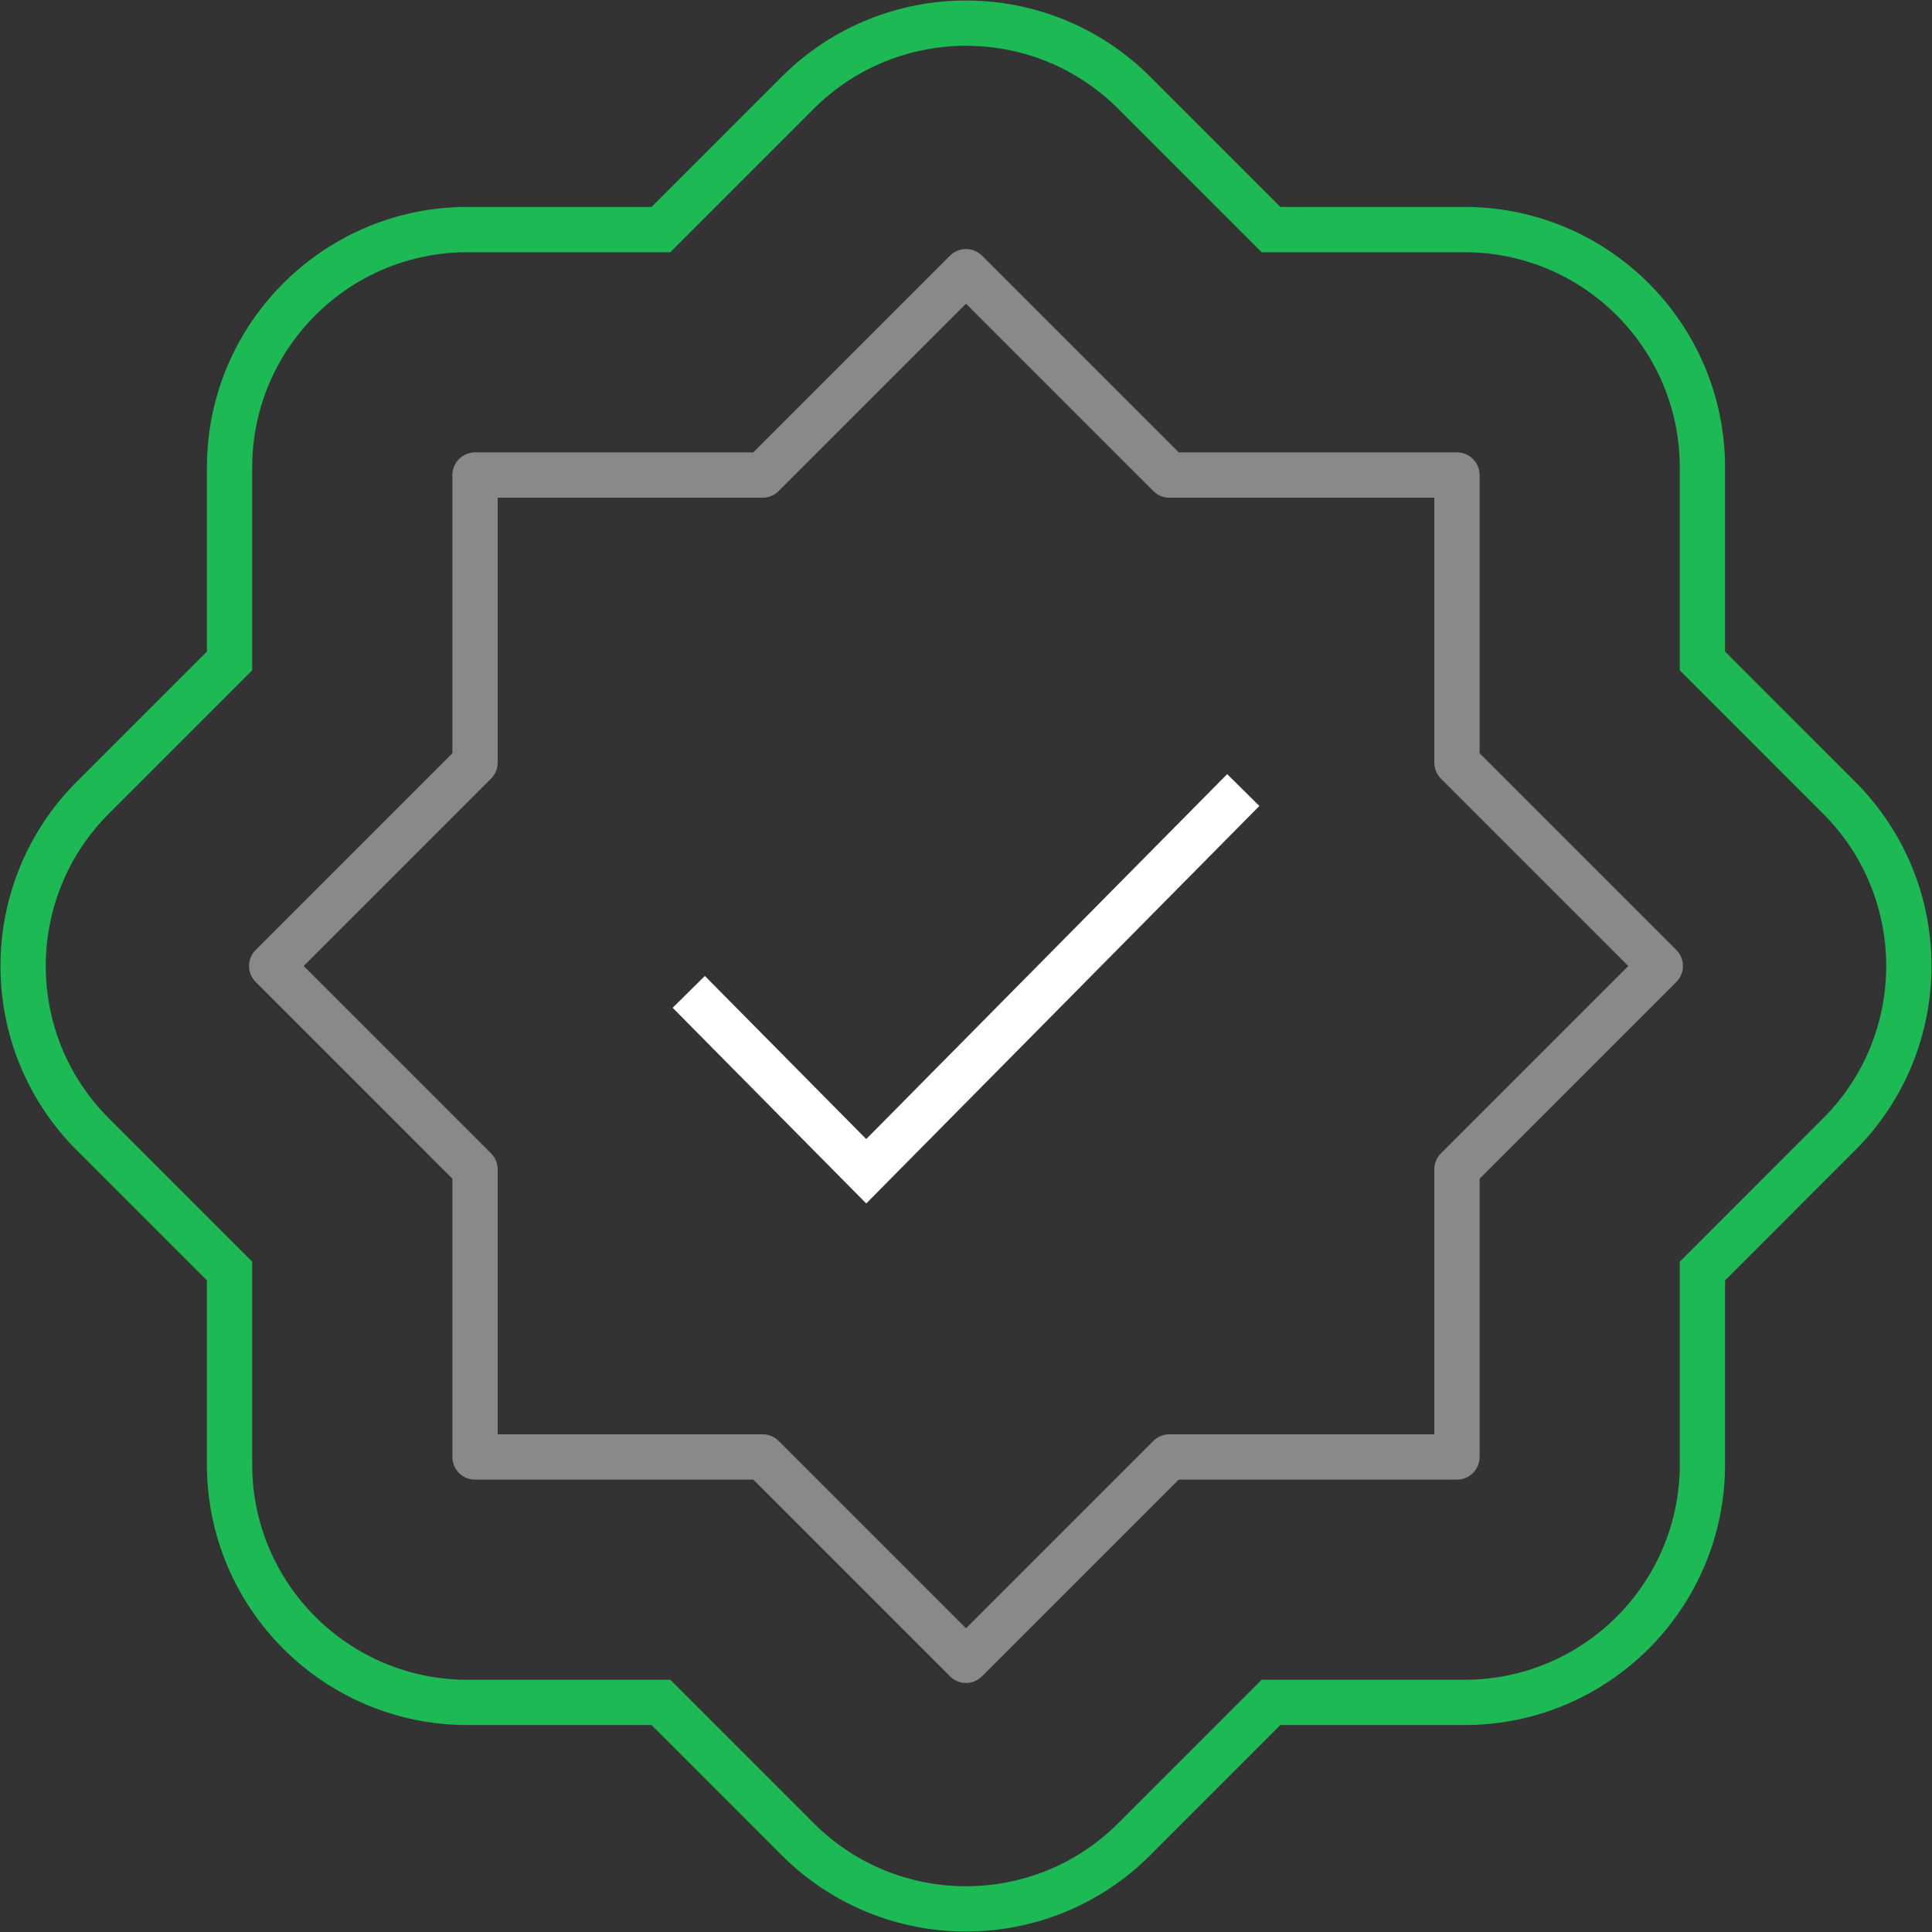
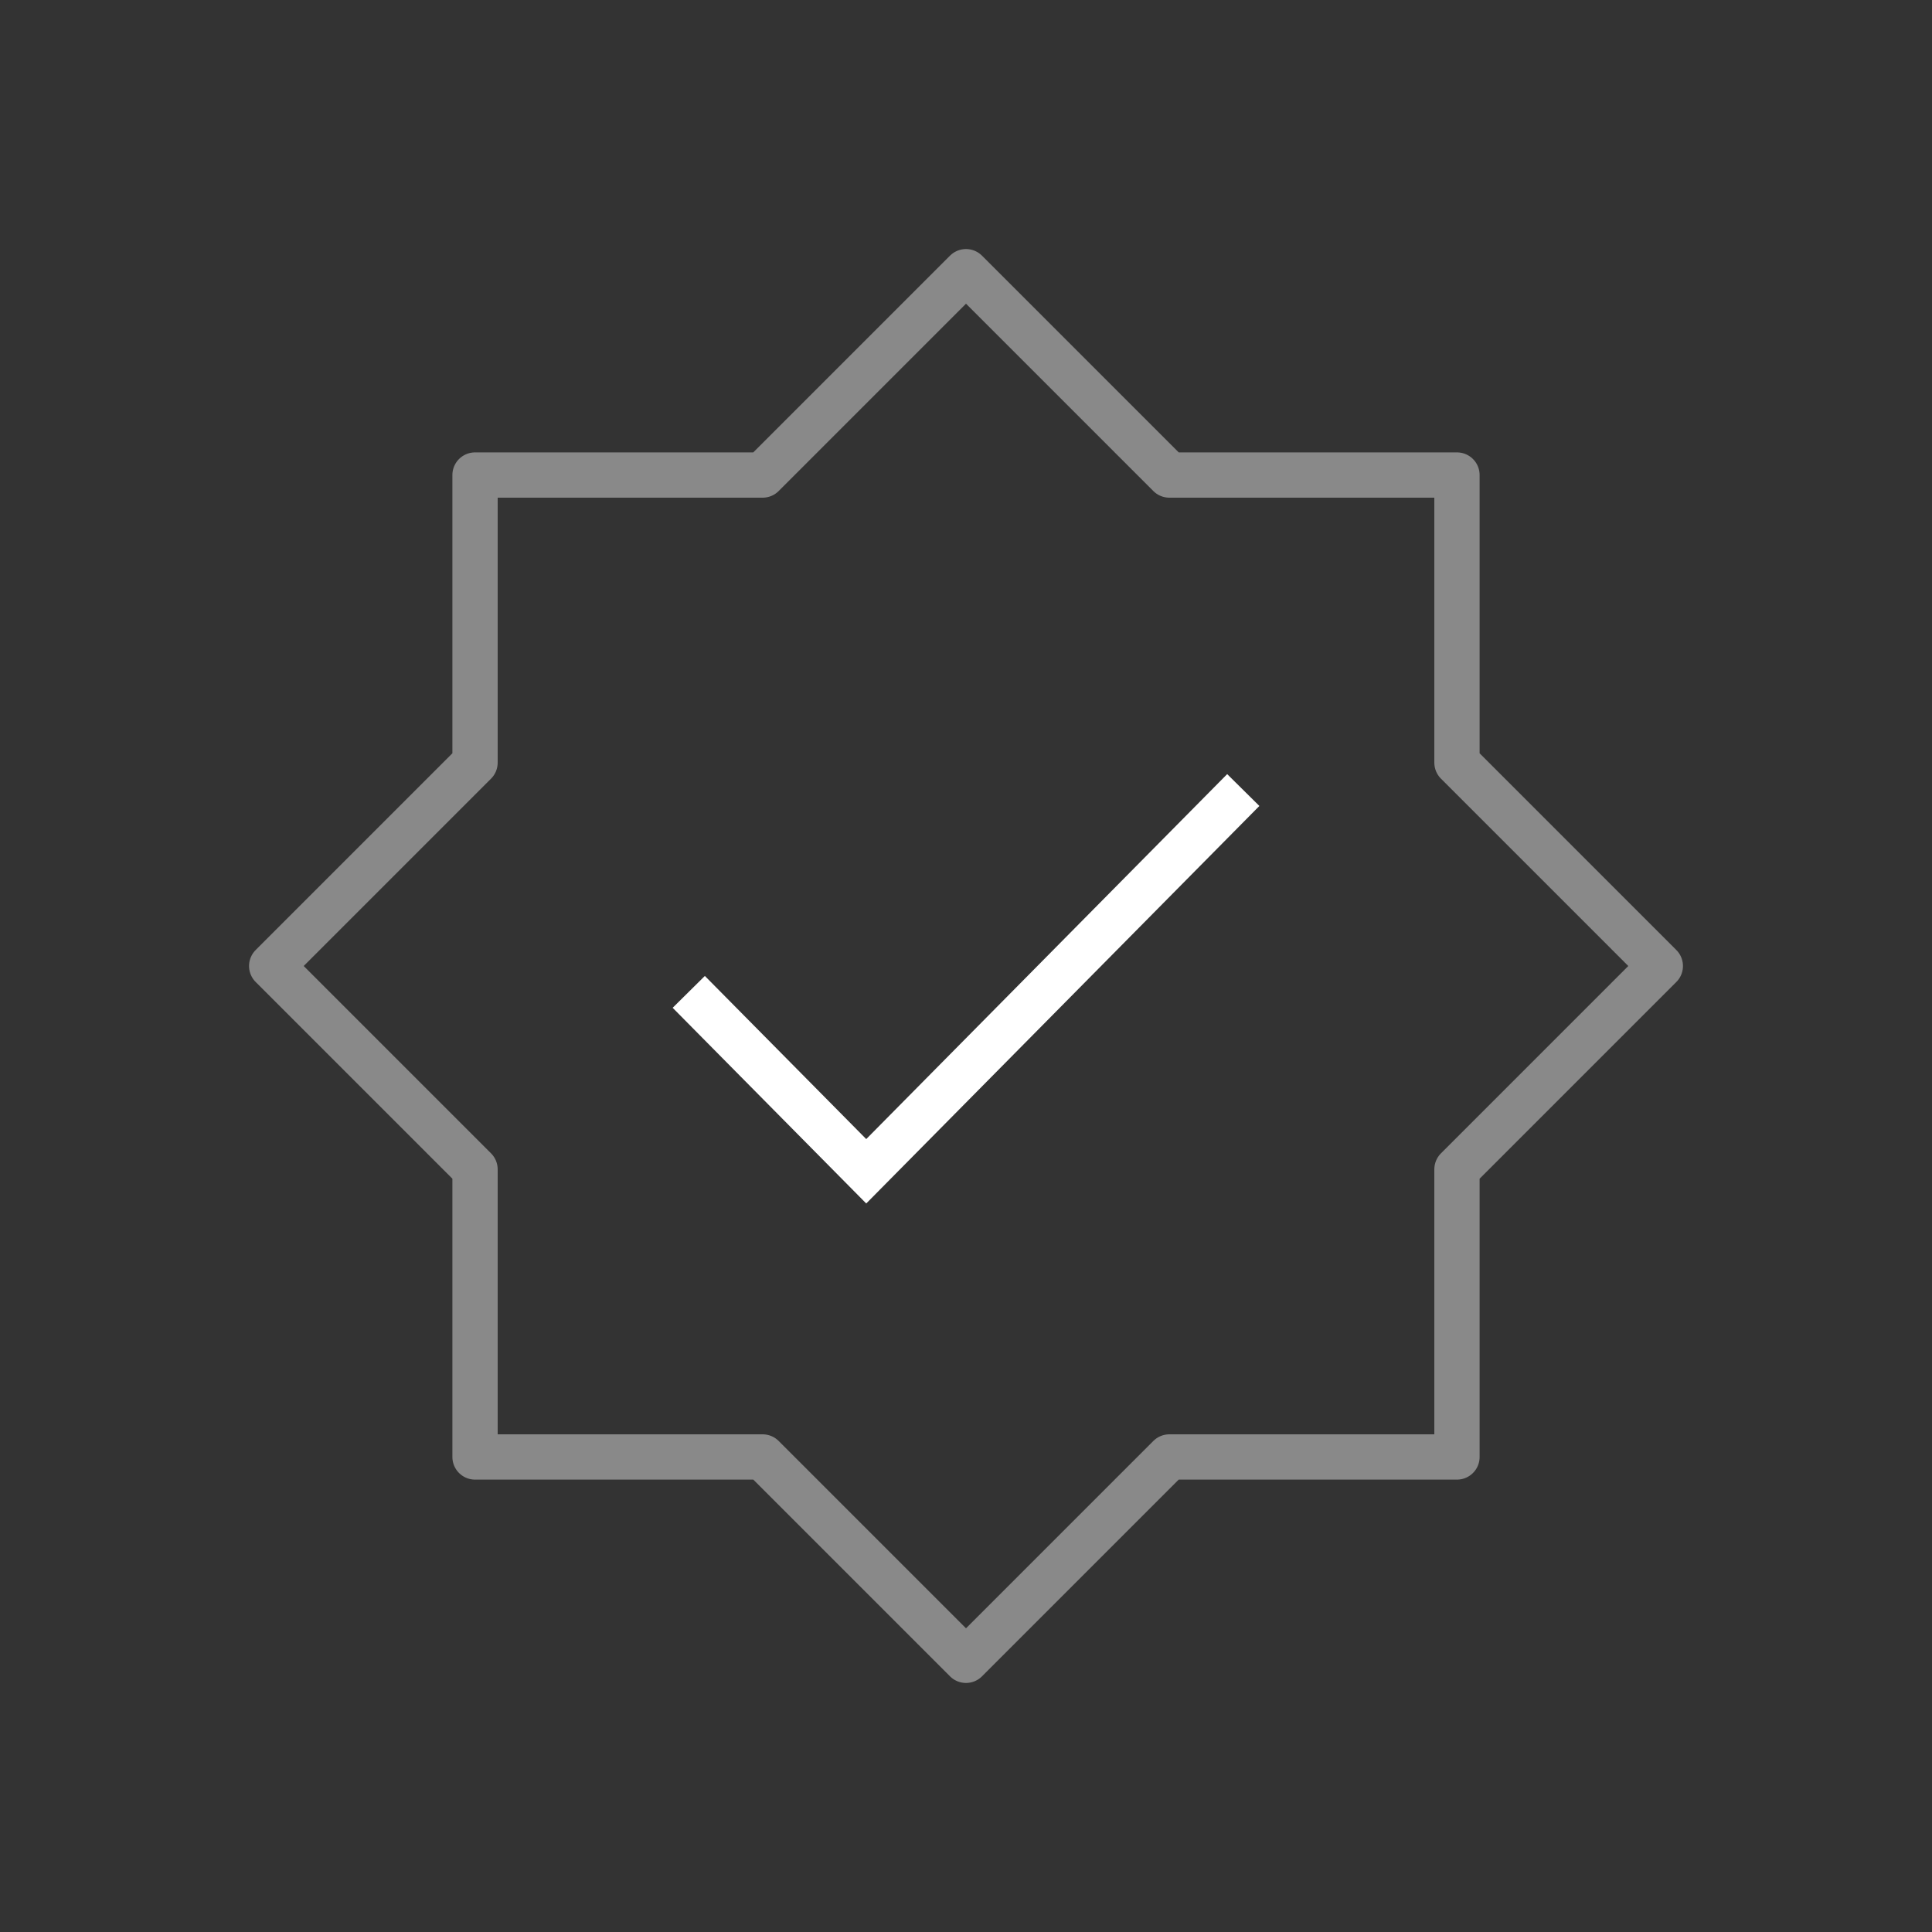
<svg xmlns="http://www.w3.org/2000/svg" width="64" height="64" viewBox="0 0 64 64" fill="none">
  <rect x="0" y="0" width="64" height="64" fill="#333333" stroke="none" />
  <g clip-path="url(#clip0_264_34)">
    <path d="M38.736 15.736L32 9L25.264 15.736H15.736V25.264L9 32L15.736 38.736V48.264H25.264L32 55L38.736 48.264H48.264V38.736L55 32L48.264 25.264V15.736H38.736Z" stroke="#898989" stroke-width="1.5" stroke-linejoin="round" />
    <path d="M22.816 32.857L28.695 38.8L41.185 26.171" stroke="white" stroke-width="1.5" />
-     <path d="M42.104 7.605L37.575 3.076C34.496 -0.003 29.503 -0.003 26.423 3.076L21.895 7.605H15.49C11.135 7.605 7.604 11.136 7.604 15.491V21.895L3.075 26.424C-0.004 29.504 -0.004 34.497 3.075 37.576L7.604 42.105V48.51C7.604 52.865 11.135 56.395 15.49 56.395H21.895L26.423 60.924C29.503 64.004 34.496 64.004 37.575 60.924L42.104 56.395H48.509C52.864 56.395 56.395 52.865 56.395 48.51V42.105L60.923 37.576C64.003 34.497 64.003 29.504 60.923 26.424L56.395 21.895V15.491C56.395 11.136 52.864 7.605 48.509 7.605H42.104Z" stroke="#1DB954" stroke-width="1.5" />
  </g>
  <defs>
    <clipPath id="clip0_264_34">
      <rect width="64" height="64" fill="white" />
    </clipPath>
  </defs>
</svg>